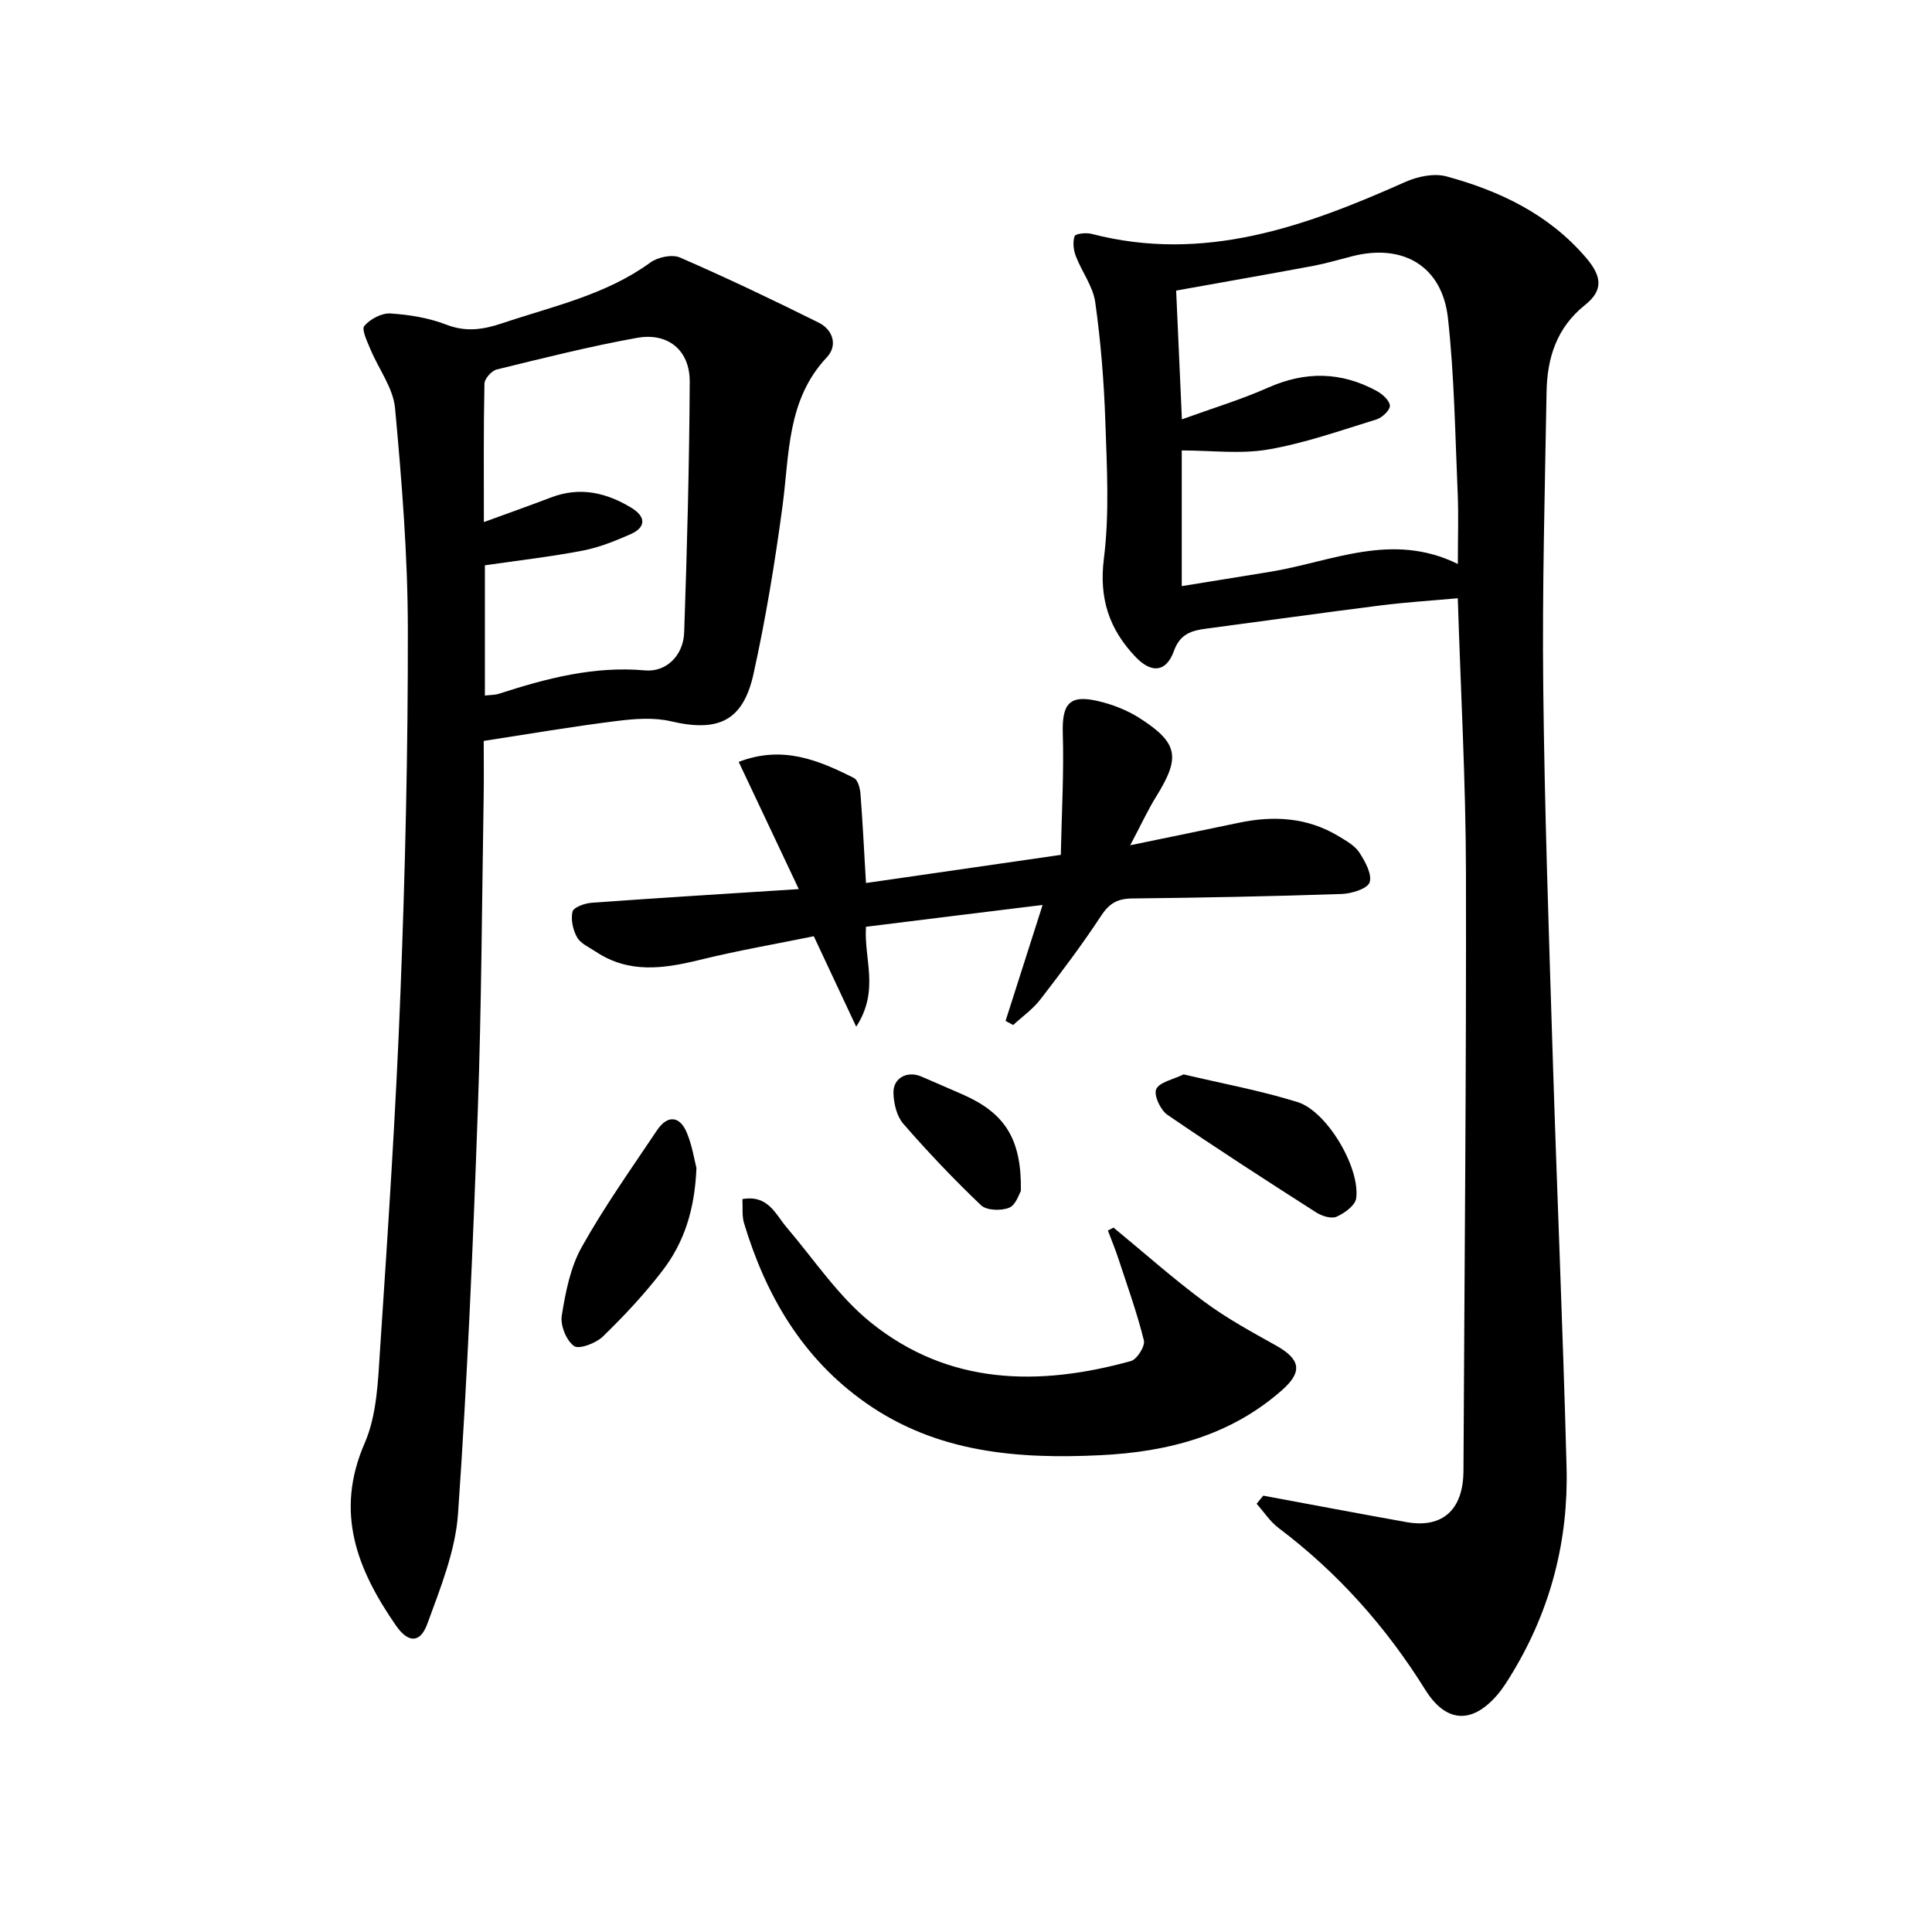
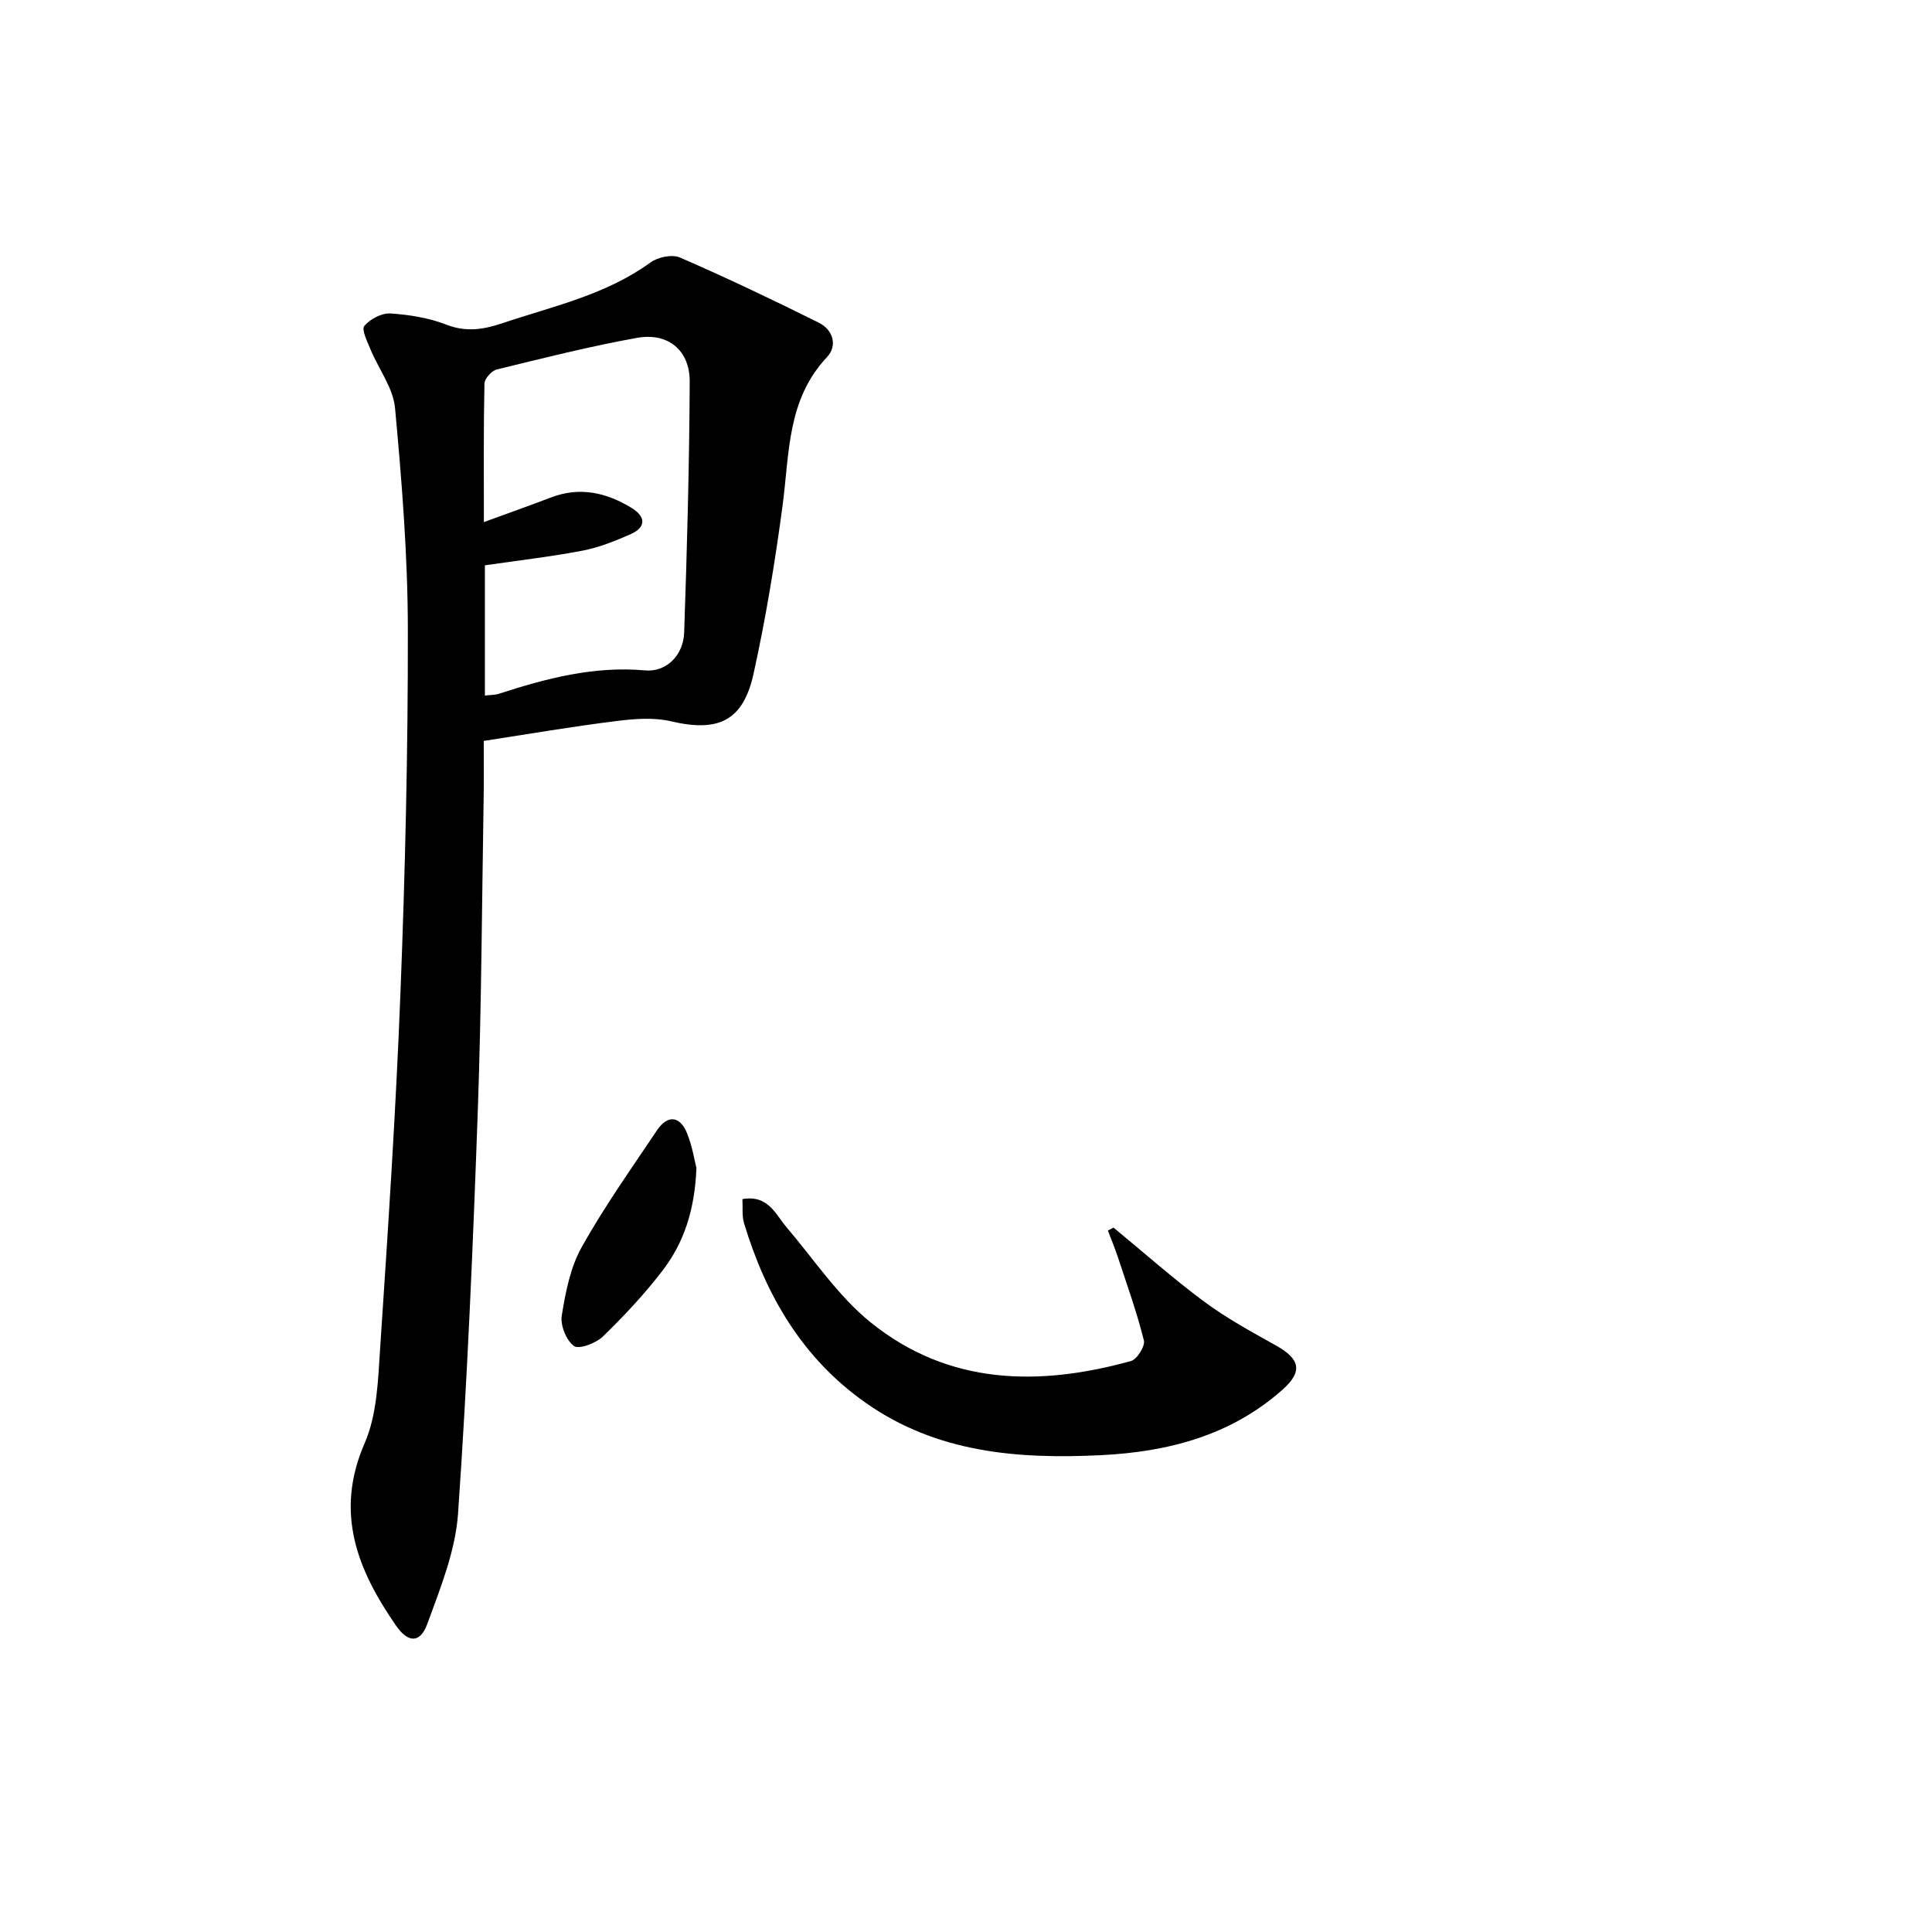
<svg xmlns="http://www.w3.org/2000/svg" enable-background="new 0 0 400 400" viewBox="0 0 400 400">
-   <path d="m261.54 309.66c9.89 1.83 19.77 3.71 29.68 5.48 7 1.25 11.23-2.14 11.72-9.23.05-.66.06-1.33.06-2 .2-41.14.6-82.28.51-123.43-.04-18.6-1.08-37.19-1.69-56.62-5.61.51-10.83.83-16.01 1.49-12.03 1.52-24.03 3.21-36.05 4.8-3.04.4-5.43 1.06-6.71 4.62-1.59 4.43-4.65 4.69-7.93 1.25-5.48-5.73-7.61-12.1-6.57-20.4 1.17-9.32.62-18.9.3-28.34-.28-8.25-.94-16.52-2.09-24.69-.46-3.3-2.78-6.32-4.02-9.55-.48-1.27-.68-2.93-.25-4.15.19-.53 2.39-.76 3.51-.47 23.26 6.04 44.2-1.49 64.93-10.74 2.55-1.14 5.96-1.86 8.54-1.16 11.05 3 21.18 7.83 28.87 16.8 3.32 3.87 3.66 6.76-.16 9.81-5.9 4.7-7.86 10.97-7.98 18.03-.35 20.31-.91 40.62-.69 60.93.27 25.29 1.15 50.58 1.94 75.87.89 28.61 2.14 57.2 2.89 85.81.4 15.09-3.25 29.32-11.08 42.35-1.03 1.71-2.08 3.44-3.38 4.93-5.27 6.01-10.59 5.55-14.81-1.23-8.1-13-18.11-24.24-30.37-33.48-1.76-1.33-3.03-3.32-4.53-5 .45-.57.91-1.12 1.37-1.68zm40.29-192.89c0-5.41.17-10.04-.03-14.65-.53-12.1-.69-24.26-2.02-36.28-1.2-10.77-9.33-15.49-19.85-12.78-2.73.7-5.44 1.5-8.21 2.02-9.41 1.75-18.84 3.4-28.21 5.08.38 8.48.76 17 1.19 26.66 6.46-2.34 12.3-4.1 17.83-6.56 7.71-3.43 15.12-3.32 22.46.66 1.2.65 2.7 1.97 2.77 3.06.06.92-1.6 2.5-2.78 2.86-7.42 2.28-14.81 4.91-22.41 6.22-5.72.99-11.76.2-17.9.2v28.09c6.35-1.03 12.34-1.99 18.34-2.97 12.71-2.09 25.17-8.35 38.82-1.61z" />
  <path d="m100.15 153.4c0 3.83.05 7.64-.01 11.44-.36 21.63-.45 43.28-1.21 64.89-.99 27.9-2.16 55.82-4.1 83.67-.54 7.73-3.66 15.41-6.37 22.83-1.48 4.04-3.98 3.94-6.49.31-7.98-11.54-12.74-23.36-6.47-37.75 2.56-5.89 2.77-12.99 3.2-19.59 1.63-24.54 3.26-49.09 4.21-73.66.98-25.09 1.57-50.21 1.53-75.31-.02-15.26-1.25-30.54-2.65-45.74-.39-4.18-3.41-8.1-5.1-12.19-.66-1.59-1.88-4.08-1.26-4.82 1.2-1.42 3.58-2.69 5.39-2.58 3.94.25 8 .92 11.66 2.34 4.07 1.57 7.69.97 11.49-.31 10.5-3.53 21.46-5.86 30.7-12.59 1.53-1.11 4.48-1.73 6.1-1.03 9.7 4.22 19.25 8.77 28.72 13.48 2.99 1.48 3.98 4.76 1.71 7.17-8.31 8.83-7.74 20.01-9.19 30.82-1.56 11.65-3.47 23.3-6.01 34.77-2.17 9.78-7.34 12.07-17.06 9.79-3.58-.84-7.57-.53-11.29-.06-9.04 1.12-18.02 2.66-27.5 4.12zm.24-9.39c1.28-.15 2.13-.12 2.89-.37 9.84-3.19 19.72-5.79 30.29-4.84 4.36.39 7.92-3.09 8.08-7.86.6-17.3 1.06-34.61 1.15-51.91.03-6.51-4.49-10.24-10.92-9.08-9.76 1.76-19.4 4.19-29.04 6.55-1.06.26-2.52 1.9-2.54 2.92-.2 9.3-.12 18.6-.12 28.67 5.05-1.84 9.53-3.43 13.97-5.12 5.95-2.26 11.45-.97 16.63 2.2 2.94 1.81 3.04 4-.27 5.45-3.18 1.39-6.48 2.73-9.87 3.38-6.63 1.27-13.36 2.04-20.25 3.04z" />
-   <path d="m179.29 191.88c-.45 6.79 2.87 13.13-2.02 20.69-3.16-6.75-5.8-12.38-8.78-18.73-7.59 1.55-15.71 2.95-23.68 4.91-7.43 1.82-14.61 2.84-21.43-1.7-1.37-.91-3.15-1.67-3.89-2.97-.87-1.52-1.34-3.69-.96-5.34.21-.89 2.53-1.73 3.95-1.83 13.9-1.01 27.81-1.86 42.9-2.83-4.39-9.3-8.38-17.73-12.44-26.34 9.1-3.5 16.56-.34 23.87 3.34.8.4 1.25 2.1 1.34 3.24.45 5.78.73 11.57 1.14 18.5 13.1-1.89 26.09-3.77 40.34-5.83.18-8.77.66-16.98.41-25.16-.18-6.06 1.33-8.06 7.21-6.7 3.02.69 6.08 1.88 8.68 3.54 8.04 5.15 8.49 8.11 3.48 16.19-1.82 2.94-3.27 6.11-5.41 10.14 8.18-1.69 15.35-3.16 22.51-4.66 7.23-1.52 14.21-1.11 20.67 2.81 1.55.94 3.32 1.92 4.26 3.36 1.2 1.84 2.67 4.5 2.12 6.17-.44 1.33-3.73 2.34-5.78 2.41-14.46.49-28.92.77-43.39.93-2.99.03-4.72.99-6.4 3.56-3.92 5.97-8.23 11.69-12.6 17.35-1.55 2.01-3.73 3.54-5.62 5.29-.53-.28-1.06-.57-1.58-.85 2.42-7.57 4.84-15.15 7.67-24.01-12.7 1.55-24.58 3.03-36.57 4.52z" />
  <path d="m230.54 254.16c6.25 5.14 12.31 10.54 18.8 15.35 4.64 3.44 9.79 6.24 14.85 9.07 4.98 2.78 5.59 5.37 1.33 9.15-10.7 9.5-23.71 12.87-37.62 13.55-17.2.84-33.94-.49-48.65-10.83-13.11-9.21-20.68-22.21-25.21-37.22-.45-1.5-.23-3.2-.33-4.97 5.33-.92 6.8 3.08 9.16 5.86 5.68 6.66 10.66 14.23 17.37 19.65 16.11 13.02 34.79 13.31 53.91 8.02 1.25-.35 2.97-3.08 2.68-4.26-1.42-5.74-3.44-11.34-5.29-16.97-.64-1.96-1.44-3.86-2.16-5.79.38-.2.77-.41 1.16-.61z" />
  <path d="m144.19 241.82c-.35 8.78-2.62 15.52-7.04 21.27-3.72 4.85-7.94 9.36-12.33 13.62-1.43 1.39-4.95 2.72-5.98 1.97-1.6-1.16-2.86-4.29-2.53-6.31.78-4.84 1.77-9.96 4.12-14.16 4.67-8.36 10.25-16.21 15.59-24.19 2.18-3.25 4.75-3.03 6.22.59 1.1 2.71 1.55 5.68 1.95 7.21z" />
-   <path d="m245.05 222.44c7.88 1.87 15.89 3.33 23.61 5.74 6.08 1.89 12.99 13.62 12.12 19.93-.2 1.47-2.42 3.08-4.07 3.8-1.1.48-3.06-.15-4.24-.91-10.33-6.61-20.65-13.26-30.77-20.19-1.43-.98-2.87-4.07-2.32-5.3.66-1.47 3.45-1.98 5.67-3.07z" />
-   <path d="m211.36 246.59c-.36.56-1.03 2.9-2.43 3.46-1.66.67-4.66.58-5.81-.51-5.63-5.35-10.99-11.01-16.09-16.86-1.37-1.57-2-4.22-2.05-6.4-.08-3.14 2.9-4.65 5.81-3.38 2.89 1.26 5.78 2.49 8.66 3.76 8.65 3.84 12.09 9.21 11.91 19.93z" />
</svg>